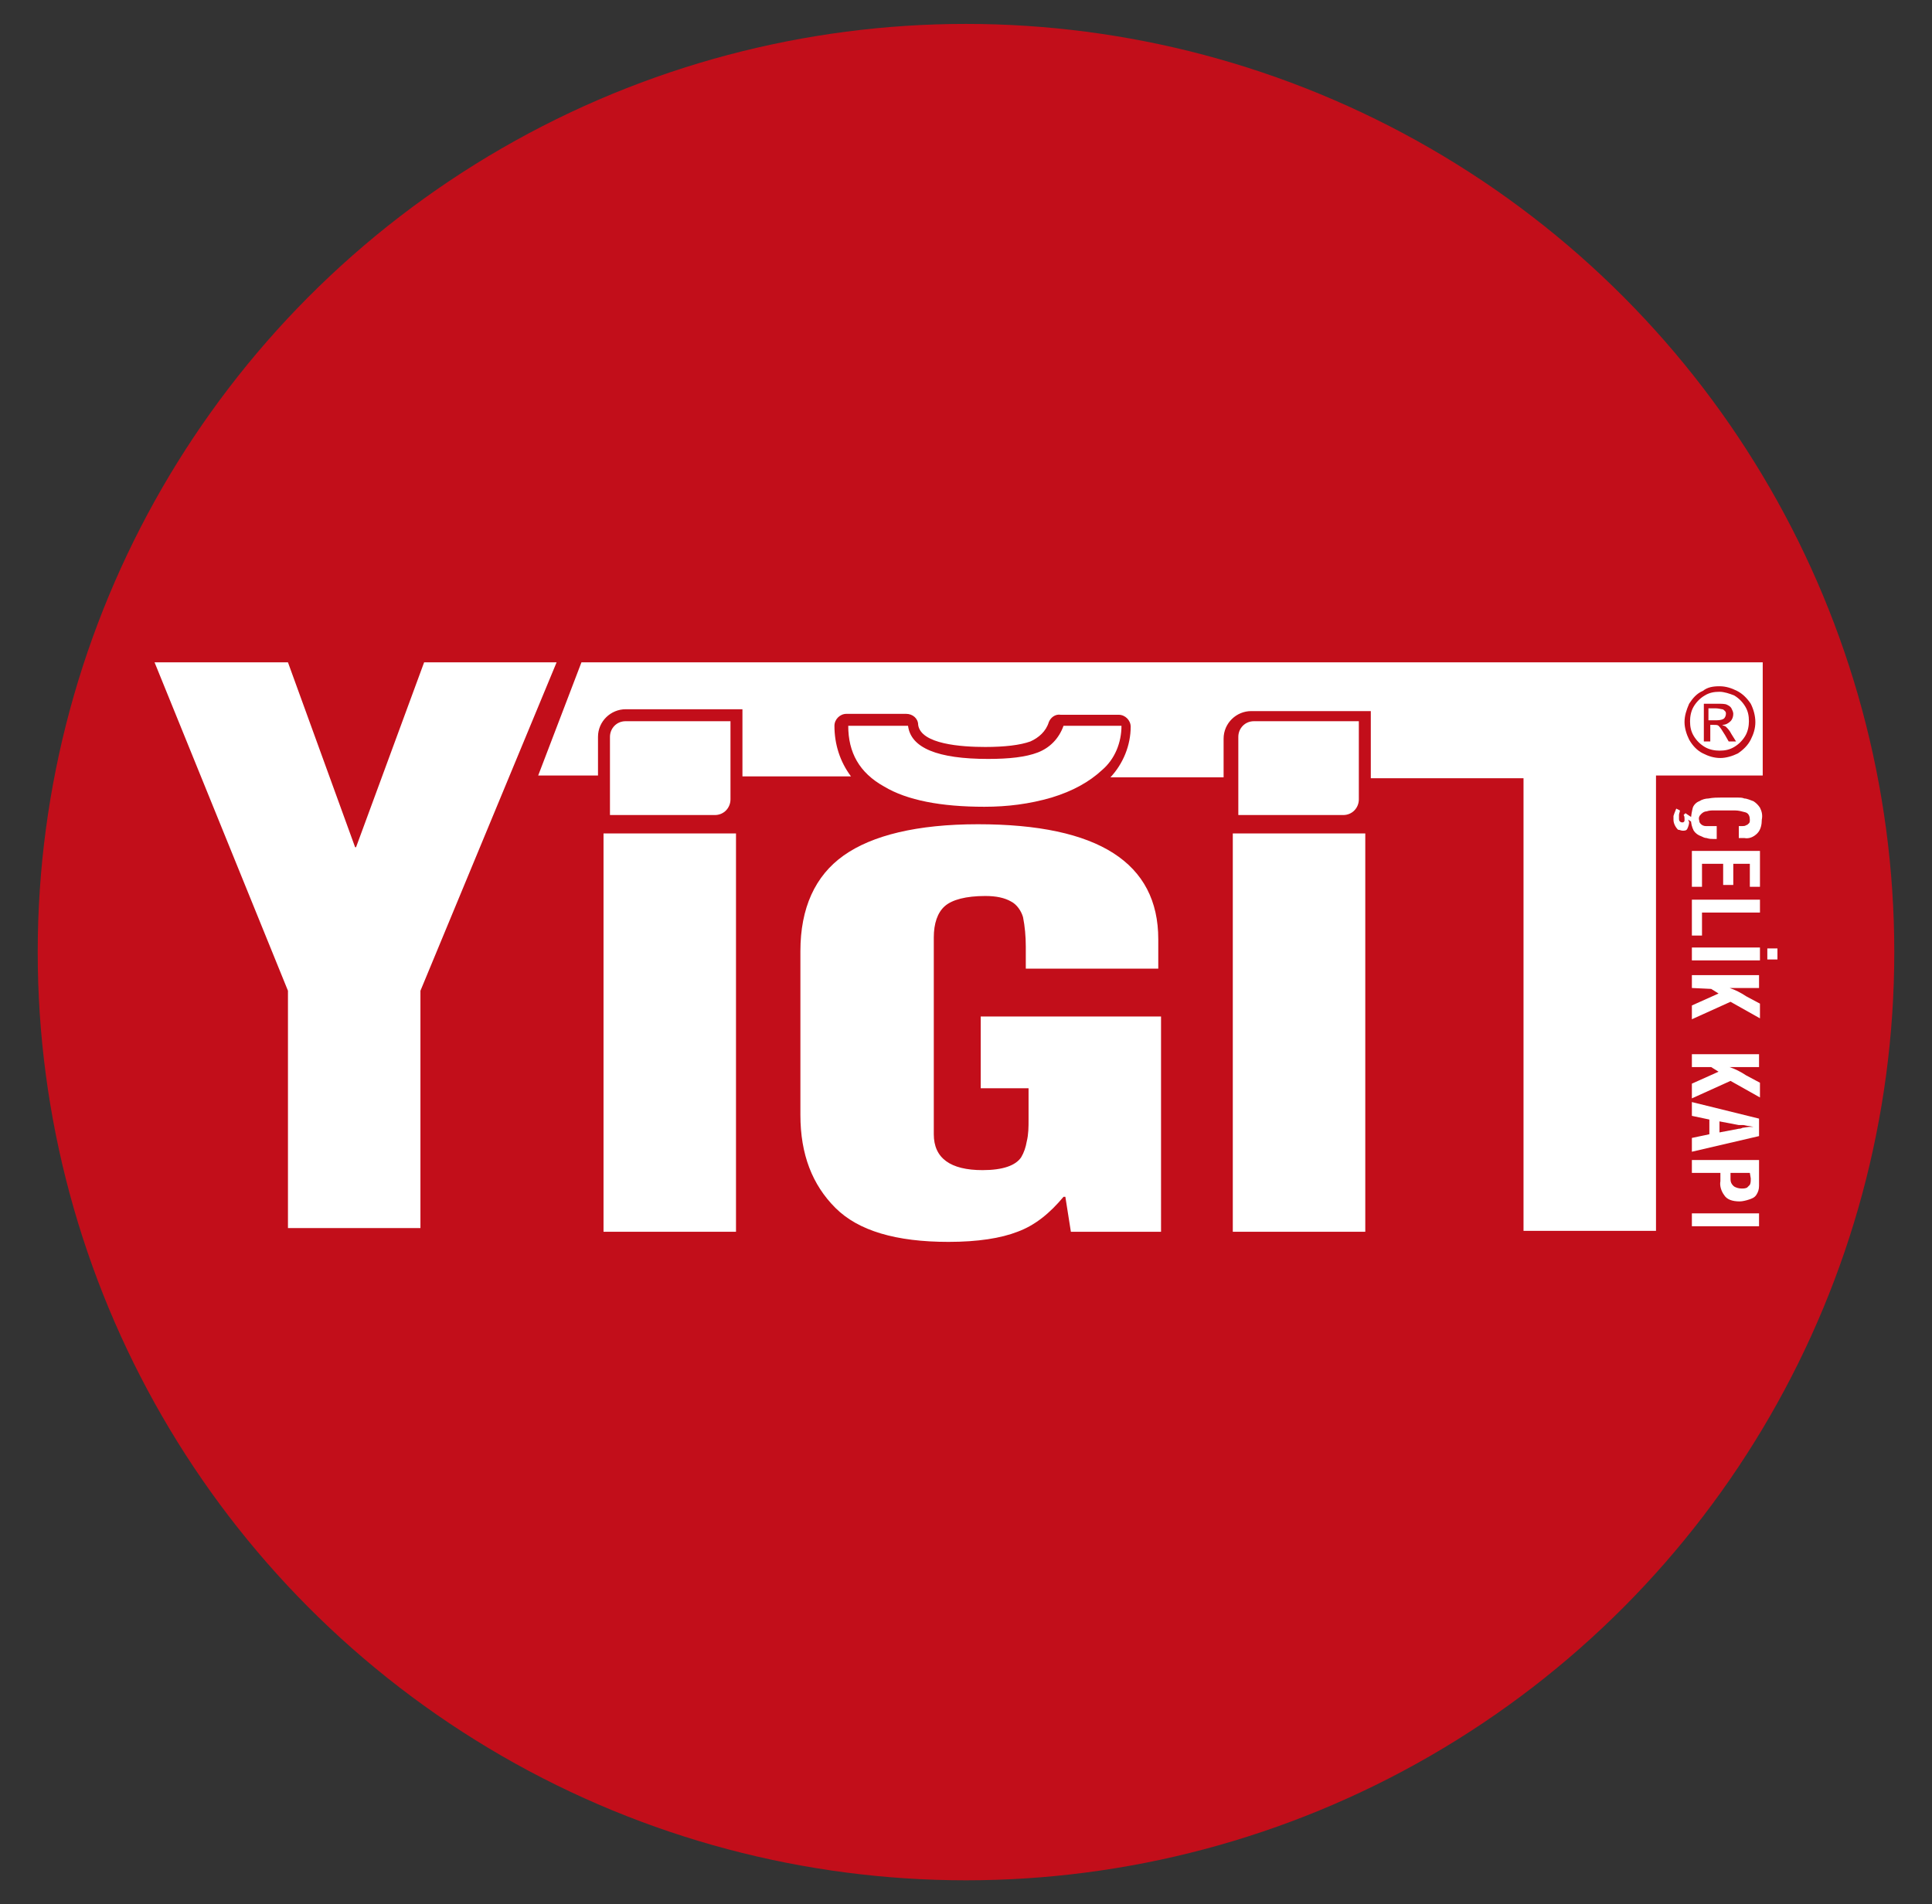
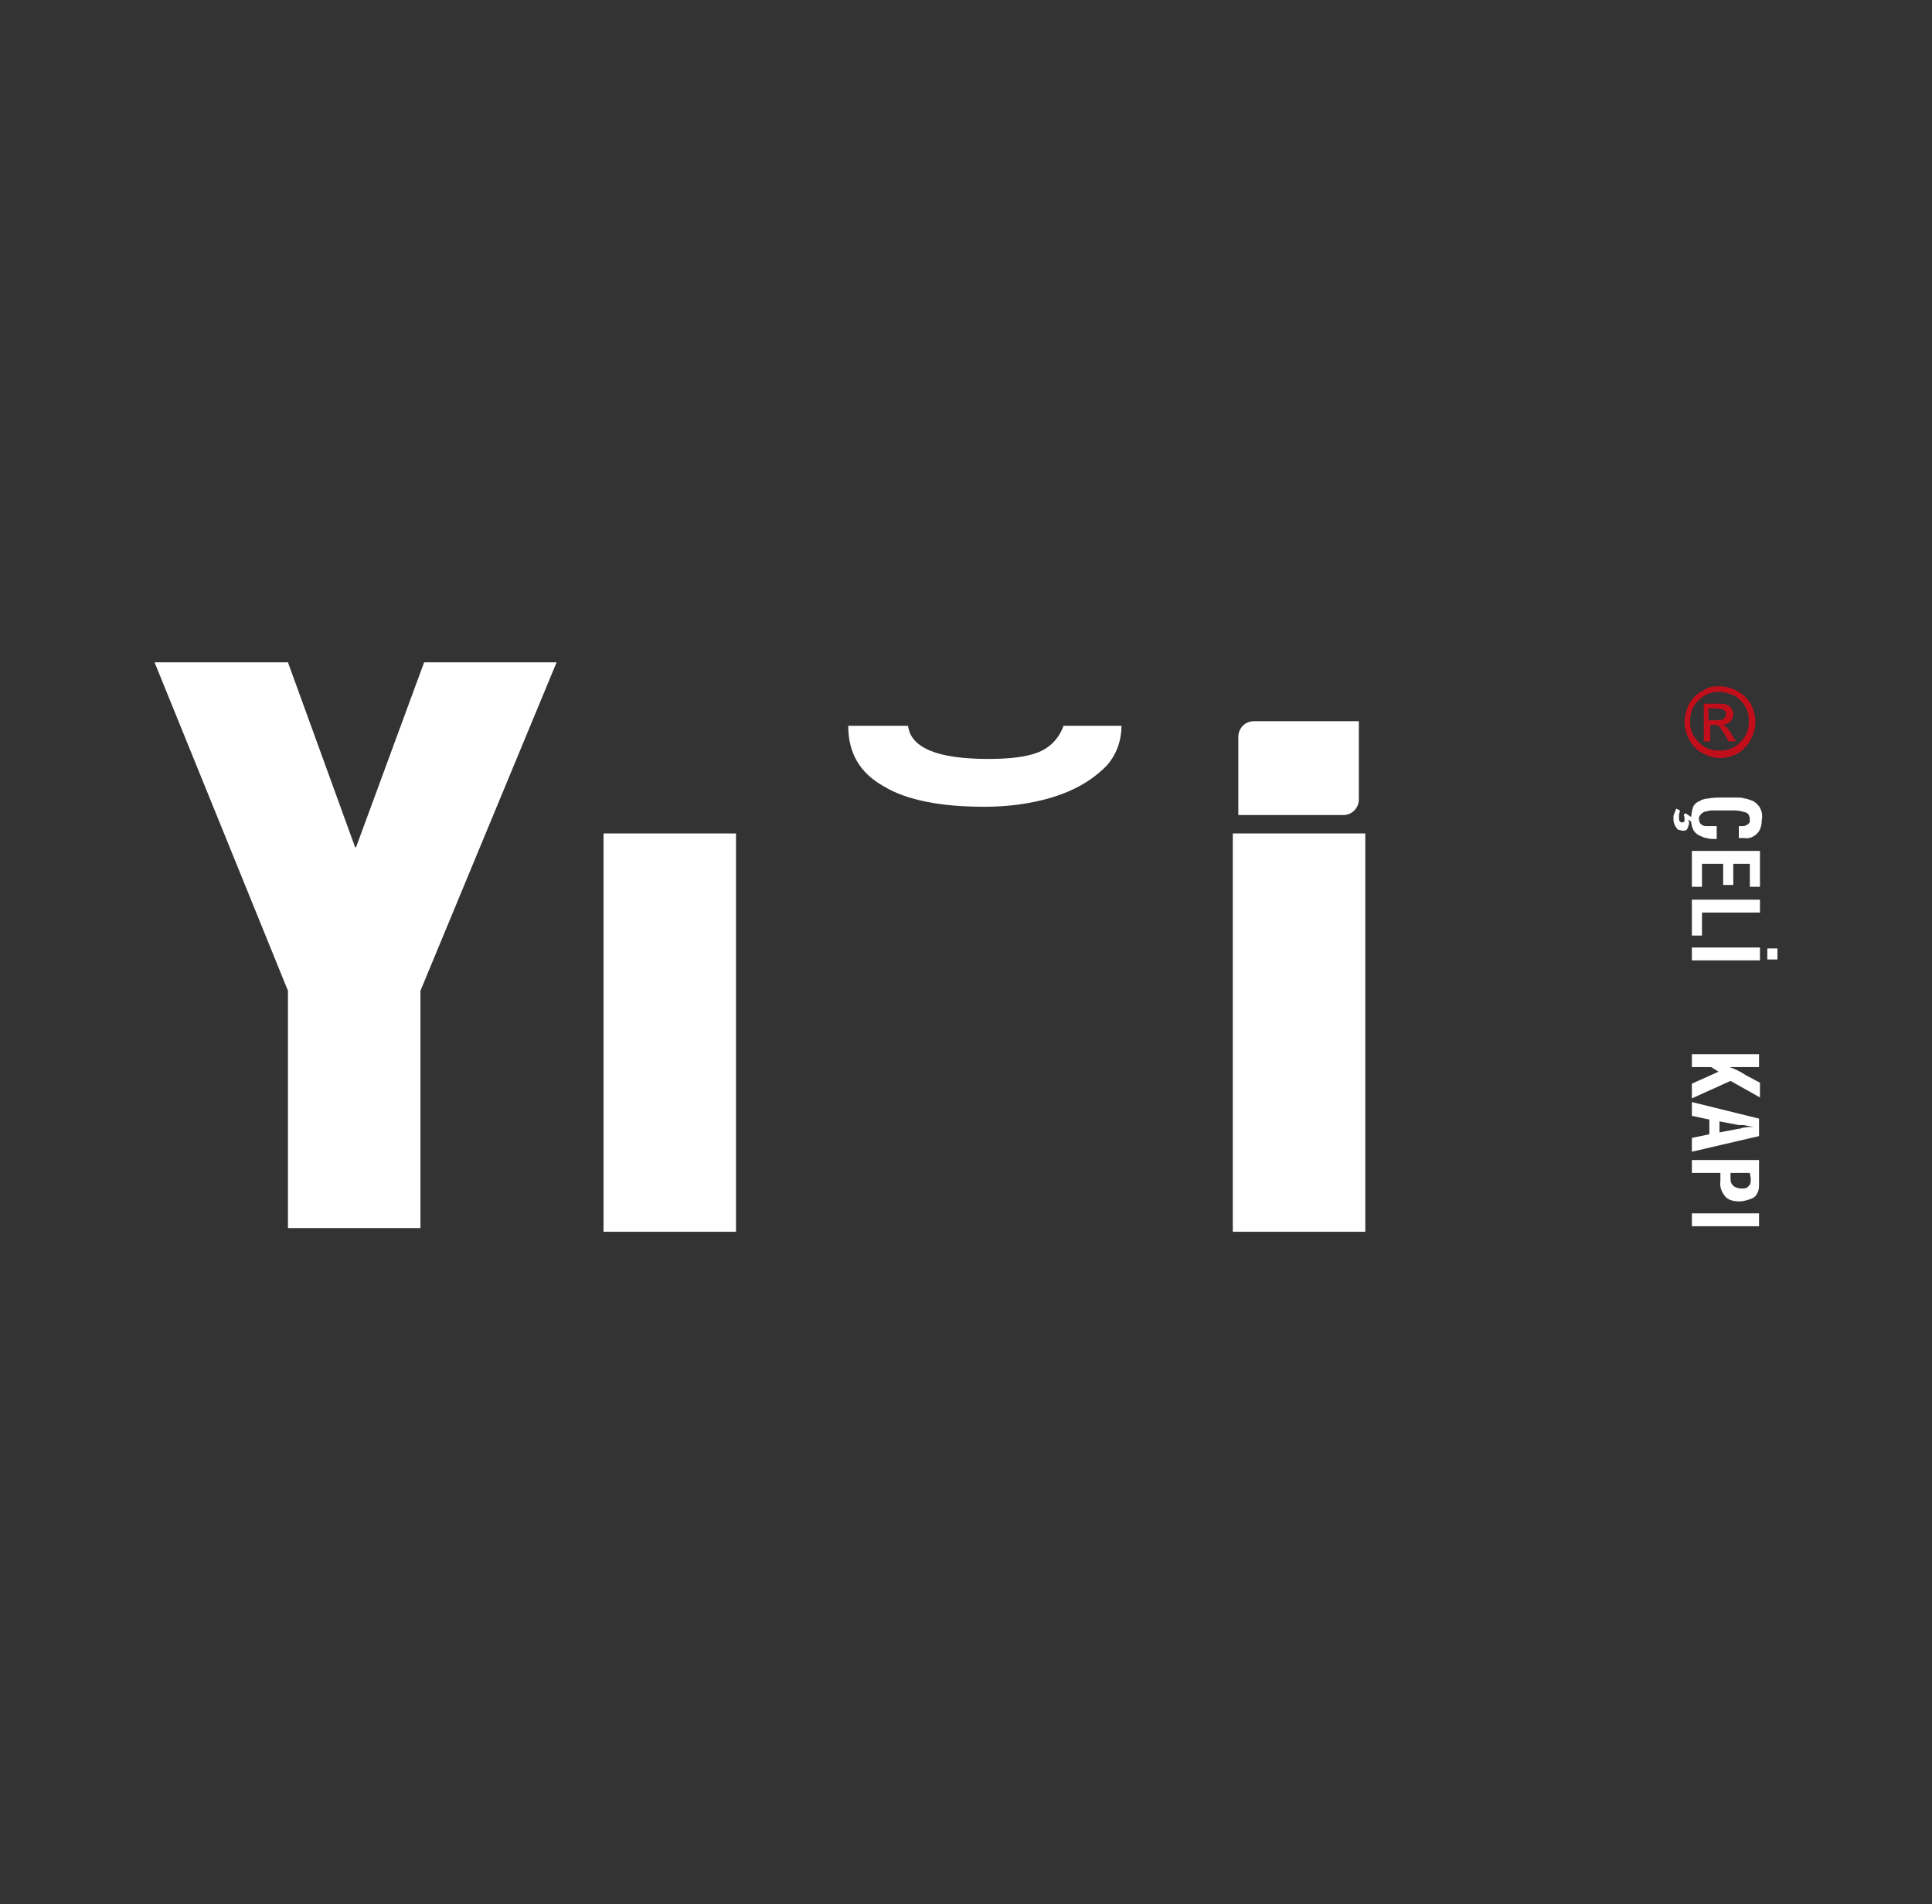
<svg xmlns="http://www.w3.org/2000/svg" version="1.1" id="Layer_1" x="0px" y="0px" viewBox="0 0 210 207" style="enable-background:new 0 0 210 207;" xml:space="preserve">
  <rect x="0" y="0" width="210" height="207" fill="#333333" stroke="none" />
  <style type="text/css">
	.st0{fill:#C20E1A;}
	.st1{fill:#FFFFFF;}
</style>
  <title>yigit_logosvg</title>
-   <circle class="st0" cx="105" cy="103.5" r="100.9" />
  <g>
    <g>
      <polygon class="st1" points="31.3,72 38.6,92.1 38.7,92.1 46.1,72 60.5,72 45.7,107.7 45.7,133.5 31.3,133.5 31.3,107.7 16.8,72       " />
      <rect x="65.6" y="90.6" class="st1" width="14.4" height="43.3" />
-       <path class="st1" d="M126.2,133.9h-9.8l-0.6-3.8h-0.2c-1.5,1.8-3.1,3.1-5,3.8c-1.8,0.7-4.3,1.1-7.5,1.1c-5.7,0-9.8-1.2-12.3-3.7    c-2.5-2.5-3.8-5.8-3.8-10.1v-17.8c0-4.7,1.6-8.2,4.7-10.4c3.1-2.2,8-3.4,14.6-3.4c13.1,0,19.6,4.2,19.6,12.5v3.2h-14.4v-2.4    c0-1.1-0.1-2.2-0.3-3.2c-0.2-0.7-0.7-1.4-1.3-1.7c-0.7-0.4-1.6-0.6-2.8-0.6c-2.1,0-3.6,0.4-4.4,1.1c-0.8,0.7-1.2,1.9-1.2,3.4v21.4    c0,2.6,1.8,3.9,5.3,3.9c2.2,0,3.6-0.5,4.2-1.4c0.3-0.5,0.5-1.1,0.6-1.7c0.2-0.8,0.2-1.6,0.2-2.4v-3.4h-5.2v-7.8h19.6V133.9z" />
      <rect x="134" y="90.6" class="st1" width="14.4" height="43.3" />
-       <path class="st1" d="M79.4,86.9c0,0.9-0.7,1.7-1.7,1.7H66.3v-8.5c0-0.9,0.7-1.7,1.7-1.7h11.4L79.4,86.9z" />
-       <path class="st1" d="M63.2,72l-4.7,12.3H65v-4.2c0-1.7,1.4-3,3-3h12.7v7.3h11.8c-1.2-1.6-1.8-3.5-1.8-5.5c0-0.7,0.6-1.3,1.3-1.3    h6.5c0.7,0,1.3,0.5,1.3,1.2c0.3,2.1,4.7,2.4,7.3,2.4c2.1,0,3.8-0.2,4.9-0.6c0.9-0.4,1.7-1.1,2-2.1c0.2-0.5,0.7-0.9,1.3-0.8h6.3    c0.7,0,1.3,0.6,1.3,1.3c0,2-0.8,4-2.2,5.5h12.3v-4.2c0-1.7,1.4-3,3-3H149v7.3h16.6v49.2h14.4V84.3h11.6V72H63.2z" />
      <path class="st1" d="M147.7,86.9c0,0.9-0.7,1.7-1.7,1.7h-11.4v-8.5c0-0.9,0.7-1.7,1.7-1.7h11.4L147.7,86.9z" />
      <path class="st1" d="M92.2,78.9h6.5c0.3,2.4,3.2,3.6,8.7,3.6c2.3,0,4.1-0.2,5.4-0.7c1.3-0.5,2.3-1.5,2.8-2.9h6.3    c0,1.8-0.7,3.6-2.1,4.8c-1.4,1.3-3.2,2.3-5.5,3c-2.4,0.7-4.8,1-7.3,1c-4.7,0-8.4-0.7-10.9-2.2C93.4,84,92.2,81.8,92.2,78.9" />
      <path class="st1" d="M186.6,89.8v1.4h-0.4c-0.2,0-0.4,0-0.7-0.1c-0.2,0-0.4-0.1-0.6-0.2c-0.3-0.1-0.6-0.3-0.8-0.6    c-0.2-0.4-0.3-0.8-0.3-1.2c0-0.4,0.1-0.9,0.2-1.3c0.1-0.3,0.4-0.6,0.7-0.7c0.3-0.2,0.7-0.3,1-0.3c0.5-0.1,1-0.1,1.4-0.1h1    c0.3,0,0.5,0,0.8,0c0.2,0,0.5,0,0.7,0.1c0.3,0,0.7,0.2,1,0.3c0.3,0.2,0.5,0.4,0.7,0.7c0.2,0.4,0.3,0.8,0.2,1.3    c0,0.5-0.1,1.1-0.5,1.5c-0.4,0.4-0.9,0.6-1.4,0.5l-0.3,0H189v-1.3l0.4,0c0.1,0,0.3,0,0.4-0.1c0.1,0,0.2-0.1,0.3-0.2    c0.1-0.1,0.1-0.2,0.1-0.4c0-0.3-0.1-0.7-0.5-0.8c-0.4-0.1-0.7-0.2-1.1-0.2h-2.3c-0.3,0-0.5,0-0.8,0.1c-0.2,0-0.4,0.1-0.6,0.3    c-0.2,0.2-0.3,0.4-0.2,0.7c0,0.2,0.1,0.3,0.2,0.4c0.1,0.1,0.3,0.2,0.5,0.2c0.1,0,0.2,0,0.3,0c0.1,0,0.2,0,0.3,0L186.6,89.8z     M182.2,87.9l0.4,0.2c0,0.2-0.1,0.3-0.1,0.5c0,0.1,0,0.3,0,0.4c0,0.1,0,0.2,0.1,0.3c0.1,0.1,0.2,0.1,0.3,0.1    c0.1,0,0.2-0.1,0.2-0.2c0-0.1,0-0.2,0-0.2c0-0.1,0-0.3-0.1-0.4l0.2-0.2l0.9,0.6v0.5l-0.6-0.4c0,0.1,0.1,0.2,0.1,0.3    c0,0.2-0.1,0.5-0.2,0.7c-0.1,0.2-0.3,0.2-0.5,0.2c-0.2,0-0.3-0.1-0.5-0.1c-0.3-0.3-0.5-0.7-0.5-1.1c0-0.1,0-0.3,0-0.4l0.1-0.3    L182.2,87.9z" />
      <polygon class="st1" points="183.9,96.4 183.9,92.5 191.3,92.5 191.3,96.4 190.2,96.4 190.2,93.9 188.4,93.9 188.4,96.2     187.3,96.2 187.3,93.9 185,93.9 185,96.4   " />
      <polygon class="st1" points="183.9,101.7 183.9,97.8 191.3,97.8 191.3,99.2 185,99.2 185,101.7   " />
      <path class="st1" d="M192.1,103.1h1.1v1.2h-1.1V103.1z M183.9,103h7.4v1.4h-7.4L183.9,103z" />
-       <path class="st1" d="M183.9,107.4v-1.4h7.3v1.4H188v0c0.6,0.2,1.2,0.5,1.8,0.9l1.5,0.8v1.6l-3.2-1.8l-4.2,1.9v-1.5l2.9-1.3    l-0.8-0.5L183.9,107.4z" />
      <path class="st1" d="M183.9,116v-1.4h7.3v1.4H188v0c0.6,0.2,1.2,0.5,1.8,0.9l1.5,0.8v1.6l-3.2-1.8l-4.2,1.9v-1.6l2.9-1.3L186,116    L183.9,116z" />
      <path class="st1" d="M189,122.3l-2.1-0.4v1.2l2.1-0.4c0.1,0,0.2,0,0.4-0.1l0.7-0.1c0.1,0,0.1,0,0.2,0l0.3,0v0l-0.5-0.1    c-0.2,0-0.5-0.1-0.6-0.1L189,122.3 M183.9,121.3v-1.5l7.3,1.8v1.9l-7.3,1.7v-1.5l1.9-0.4v-1.6L183.9,121.3z" />
      <path class="st1" d="M190.2,127.5h-2.1v0.7c0,0.3,0.1,0.5,0.3,0.7c0.2,0.2,0.6,0.3,0.9,0.3c0.2,0,0.4,0,0.6-0.1    c0.1-0.1,0.2-0.2,0.3-0.3c0.1-0.2,0.1-0.4,0.1-0.7L190.2,127.5z M183.9,127.5v-1.4h7.3v2.8c0,0.4-0.1,0.7-0.3,1    c-0.2,0.3-0.5,0.4-0.8,0.5c-0.3,0.1-0.7,0.2-1,0.2c-0.8,0-1.4-0.2-1.7-0.7c-0.3-0.4-0.5-1-0.4-1.5v-0.9L183.9,127.5z" />
      <rect x="183.9" y="131.9" class="st1" width="7.3" height="1.4" />
    </g>
    <g>
      <path class="st0" d="M186.9,74.6c0.7,0,1.3,0.2,1.9,0.5c0.6,0.3,1.1,0.8,1.5,1.4c0.3,0.6,0.5,1.3,0.5,2c0,0.7-0.2,1.3-0.5,1.9    s-0.8,1.1-1.4,1.5c-0.6,0.3-1.3,0.5-1.9,0.5c-0.7,0-1.3-0.2-1.9-0.5c-0.6-0.3-1.1-0.8-1.5-1.5c-0.3-0.6-0.5-1.3-0.5-1.9    c0-0.7,0.2-1.3,0.5-2c0.4-0.6,0.8-1.1,1.5-1.4C185.6,74.7,186.2,74.6,186.9,74.6z M186.9,75.2c-0.6,0-1.1,0.1-1.6,0.4    c-0.5,0.3-0.9,0.7-1.2,1.2c-0.3,0.5-0.4,1.1-0.4,1.6c0,0.6,0.1,1.1,0.4,1.6c0.3,0.5,0.7,0.9,1.2,1.2c0.5,0.3,1.1,0.4,1.6,0.4    c0.6,0,1.1-0.1,1.6-0.4c0.5-0.3,0.9-0.7,1.2-1.2c0.3-0.5,0.4-1.1,0.4-1.6c0-0.6-0.1-1.1-0.4-1.6c-0.3-0.5-0.7-0.9-1.2-1.2    C188,75.4,187.4,75.2,186.9,75.2z M185.2,80.7v-4.2h1.4c0.5,0,0.9,0,1.1,0.1c0.2,0.1,0.4,0.2,0.5,0.4c0.1,0.2,0.2,0.4,0.2,0.6    c0,0.3-0.1,0.6-0.3,0.8c-0.2,0.2-0.5,0.4-0.9,0.4c0.1,0.1,0.3,0.1,0.4,0.2c0.2,0.2,0.4,0.4,0.6,0.8l0.5,0.8h-0.8l-0.4-0.7    c-0.3-0.5-0.5-0.8-0.7-1c-0.1-0.1-0.3-0.1-0.5-0.1h-0.4v1.8H185.2z M185.8,78.3h0.8c0.4,0,0.7-0.1,0.8-0.2    c0.1-0.1,0.2-0.3,0.2-0.5c0-0.1,0-0.2-0.1-0.3c-0.1-0.1-0.2-0.2-0.3-0.2c-0.1,0-0.4-0.1-0.7-0.1h-0.8V78.3z" />
    </g>
  </g>
</svg>